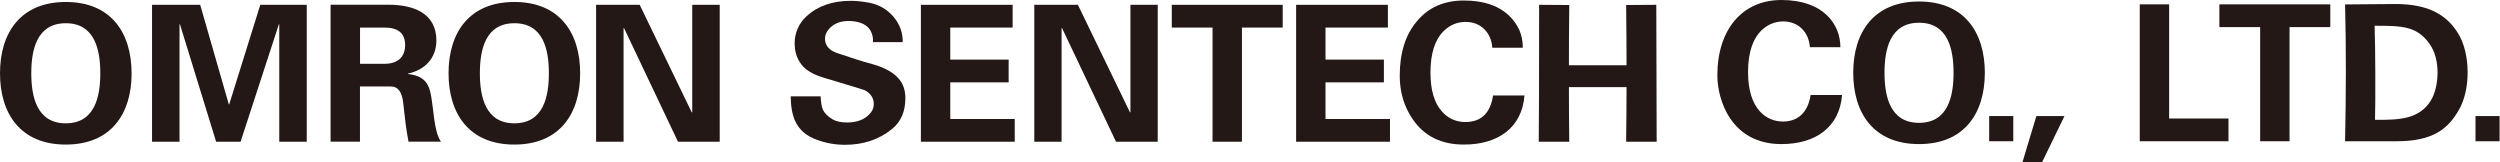
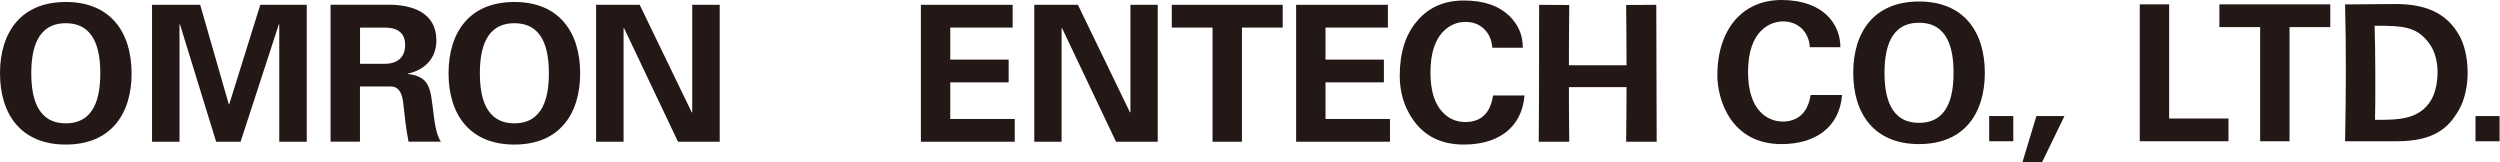
<svg xmlns="http://www.w3.org/2000/svg" width="200" height="13" viewBox="0 0 200 13" fill="none">
  <g clip-path="url(#clip0_2007_38595)">
-     <path d="M63.569 3.511C63.569 2.642 63.881 1.909 64.51 1.311C65.398 0.484 66.59 0.066 68.075 0.066C68.327 0.066 68.58 0.082 68.833 0.111C69.086 0.142 69.345 0.183 69.607 0.231C70.366 0.392 70.998 0.771 71.503 1.368C71.99 1.956 72.227 2.623 72.217 3.372H69.835C69.854 3.097 69.819 2.857 69.727 2.645C69.658 2.452 69.553 2.294 69.418 2.168C69.282 2.041 69.13 1.943 68.963 1.874C68.795 1.804 68.618 1.754 68.432 1.722C68.245 1.694 68.065 1.678 67.894 1.678C67.187 1.678 66.646 1.912 66.27 2.376C66.087 2.61 65.999 2.847 65.999 3.09C65.999 3.637 66.321 4.019 66.969 4.244C67.484 4.414 67.974 4.579 68.441 4.73C68.906 4.882 69.351 5.015 69.775 5.125C70.877 5.429 71.636 5.884 72.05 6.491C72.303 6.863 72.429 7.318 72.429 7.856C72.429 8.927 72.069 9.752 71.352 10.327C70.321 11.167 69.067 11.584 67.591 11.584C66.814 11.584 66.059 11.448 65.332 11.177C64.491 10.873 63.916 10.368 63.603 9.66C63.382 9.173 63.265 8.522 63.256 7.704H65.651C65.67 8.181 65.733 8.538 65.834 8.782C65.976 9.075 66.239 9.331 66.624 9.556C66.906 9.717 67.288 9.799 67.762 9.799C68.621 9.799 69.26 9.53 69.674 8.996C69.825 8.804 69.901 8.576 69.901 8.314C69.901 7.859 69.674 7.499 69.219 7.236C69.187 7.205 68.072 6.863 65.866 6.206C65.025 5.953 64.434 5.593 64.09 5.129C63.745 4.664 63.575 4.127 63.575 3.52L63.569 3.511Z" fill="#231815" />
    <path d="M76.022 9.518H81.179V11.338H73.671V0.385H81.011V2.206H76.022V4.768H80.692V6.588H76.022V9.515V9.518Z" fill="#231815" />
    <path d="M90.434 8.971V0.385H92.618V11.338H89.281L84.958 2.237L84.927 2.269V11.338H82.743V0.385H86.232L90.403 8.999L90.434 8.968V8.971Z" fill="#231815" />
    <path d="M99.355 11.338H97.004V2.206H93.743V0.385H102.616V2.206H99.355V11.338Z" fill="#231815" />
    <path d="M106.041 9.518H111.198V11.338H103.69V0.385H111.031V2.206H106.041V4.768H110.712V6.588H106.041V9.515V9.518Z" fill="#231815" />
    <path d="M119.443 7.638H121.961C121.851 8.911 121.354 9.891 120.473 10.579C119.604 11.237 118.482 11.565 117.104 11.565C115.303 11.565 113.944 10.892 113.025 9.549C112.326 8.538 111.979 7.375 111.979 6.061C111.979 4.219 112.44 2.765 113.36 1.694C114.279 0.591 115.527 0.041 117.107 0.041C118.687 0.041 119.857 0.442 120.716 1.239C121.08 1.593 121.354 1.978 121.544 2.398C121.73 2.819 121.825 3.293 121.825 3.817H119.383C119.342 3.211 119.127 2.714 118.738 2.329C118.349 1.947 117.85 1.754 117.243 1.754C116.577 1.754 115.995 1.997 115.499 2.481C114.791 3.179 114.437 4.285 114.437 5.802C114.437 7.208 114.747 8.251 115.363 8.927C115.859 9.483 116.482 9.761 117.228 9.761C118.492 9.761 119.231 9.053 119.443 7.638Z" fill="#231815" />
    <path d="M130.123 6.971H125.513C125.513 7.578 125.513 8.244 125.519 8.965C125.526 9.688 125.532 10.478 125.541 11.338H123.099C123.108 10.7 123.114 9.477 123.121 7.66C123.127 5.846 123.13 3.419 123.13 0.385L125.541 0.401C125.532 1.292 125.522 2.136 125.519 2.932C125.513 3.732 125.513 4.497 125.513 5.223H130.123C130.123 4.497 130.123 3.732 130.114 2.932C130.107 2.133 130.101 1.289 130.092 0.401L132.503 0.385L132.534 11.338H130.092C130.101 10.478 130.107 9.688 130.114 8.965C130.12 8.241 130.123 7.578 130.123 6.971Z" fill="#231815" />
    <path d="M8.023 5.862C8.023 7.742 7.584 9.865 5.264 9.865C2.945 9.865 2.503 7.742 2.503 5.862C2.503 3.981 2.942 1.858 5.264 1.858C7.587 1.858 8.023 3.981 8.023 5.862ZM10.526 5.862C10.526 2.632 8.889 0.158 5.264 0.158C1.64 0.158 0 2.632 0 5.862C0 9.091 1.637 11.565 5.264 11.565C8.892 11.565 10.529 9.094 10.529 5.862H10.526Z" fill="#231815" />
    <path d="M22.312 1.934L19.247 11.338H17.291L14.393 1.934L14.362 1.965V11.338H12.163V0.385H16.015L18.305 8.349H18.337L20.824 0.385H24.54V11.338H22.341V1.962L22.309 1.931L22.312 1.934Z" fill="#231815" />
    <path d="M30.775 2.206C31.805 2.206 32.411 2.632 32.411 3.602C32.411 4.572 31.805 5.103 30.775 5.103H28.803V2.206H30.775ZM31.29 6.923C32.064 6.923 32.216 7.786 32.276 8.393C32.383 9.379 32.487 10.365 32.683 11.335H35.278C34.838 10.728 34.731 9.439 34.639 8.74C34.428 7.224 34.443 6.118 32.636 5.919V5.887C33.985 5.599 34.911 4.658 34.911 3.233C34.911 1.002 32.983 0.379 31.103 0.379H26.446V11.332H28.797V6.917H31.283L31.29 6.923Z" fill="#231815" />
    <path d="M43.91 5.862C43.91 7.742 43.471 9.865 41.152 9.865C38.833 9.865 38.39 7.742 38.39 5.862C38.39 3.981 38.829 1.858 41.152 1.858C43.474 1.858 43.91 3.981 43.91 5.862ZM46.413 5.862C46.413 2.632 44.776 0.158 41.149 0.158C37.521 0.158 35.884 2.629 35.884 5.862C35.884 9.094 37.521 11.565 41.149 11.565C44.776 11.565 46.413 9.094 46.413 5.862Z" fill="#231815" />
    <path d="M57.577 11.338H54.24L49.918 2.237L49.886 2.269V11.338H47.687V0.385H51.175L55.346 9.003L55.378 8.971V0.385H57.577V11.338Z" fill="#231815" />
    <path d="M142.513 11.527C138.478 11.527 137.388 7.979 137.388 6.023C137.388 2.414 139.344 0 142.513 0C145.866 0 147.231 1.928 147.231 3.776H144.789C144.713 2.579 143.878 1.713 142.649 1.713C141.739 1.713 139.843 2.304 139.843 5.764C139.843 8.829 141.392 9.723 142.633 9.723C143.651 9.723 144.605 9.192 144.849 7.6H147.367C147.155 10.194 145.228 11.527 142.513 11.527Z" fill="#231815" />
    <path d="M156.284 5.824C156.284 7.704 155.845 9.827 153.523 9.827C151.2 9.827 150.761 7.704 150.761 5.824C150.761 3.944 151.2 1.82 153.523 1.82C155.845 1.82 156.284 3.944 156.284 5.824ZM158.787 5.824C158.787 2.594 157.15 0.12 153.523 0.12C149.895 0.12 148.258 2.591 148.258 5.824C148.258 9.056 149.895 11.527 153.523 11.527C157.15 11.527 158.787 9.056 158.787 5.824Z" fill="#231815" />
    <path d="M161.063 11.3H159.135V9.284H161.063V11.3Z" fill="#231815" />
    <path d="M161.789 13L162.911 9.284H165.158L163.353 13H161.789Z" fill="#231815" />
    <path d="M178.278 11.3H171.18V0.348H173.531V9.48H178.278V11.3Z" fill="#231815" />
    <path d="M177.551 2.168V0.348H186.424V2.168H183.163V11.3H180.812V2.168H177.551Z" fill="#231815" />
    <path d="M194.491 8.007C193.55 9.556 191.929 9.6 190.001 9.584C190.045 8.219 190.033 3.745 189.969 2.06C192.213 2.06 193.338 2.104 194.336 3.47C195.338 4.819 195.063 7.078 194.488 8.004L194.491 8.007ZM187.606 0.348C187.697 3.912 187.682 7.568 187.606 11.3H191.745C194.719 11.3 195.872 10.238 196.691 8.829C197.692 7.132 197.616 4.263 196.675 2.718C195.901 1.428 194.567 0.291 191.549 0.322L187.606 0.354V0.348Z" fill="#231815" />
    <path d="M199.968 11.3H198.04V9.284H199.968V11.3Z" fill="#231815" />
  </g>
  <defs>
    <clipPath id="clip0_2007_38595">
      <rect width="199.967" height="13" fill="white" />
    </clipPath>
  </defs>
</svg>